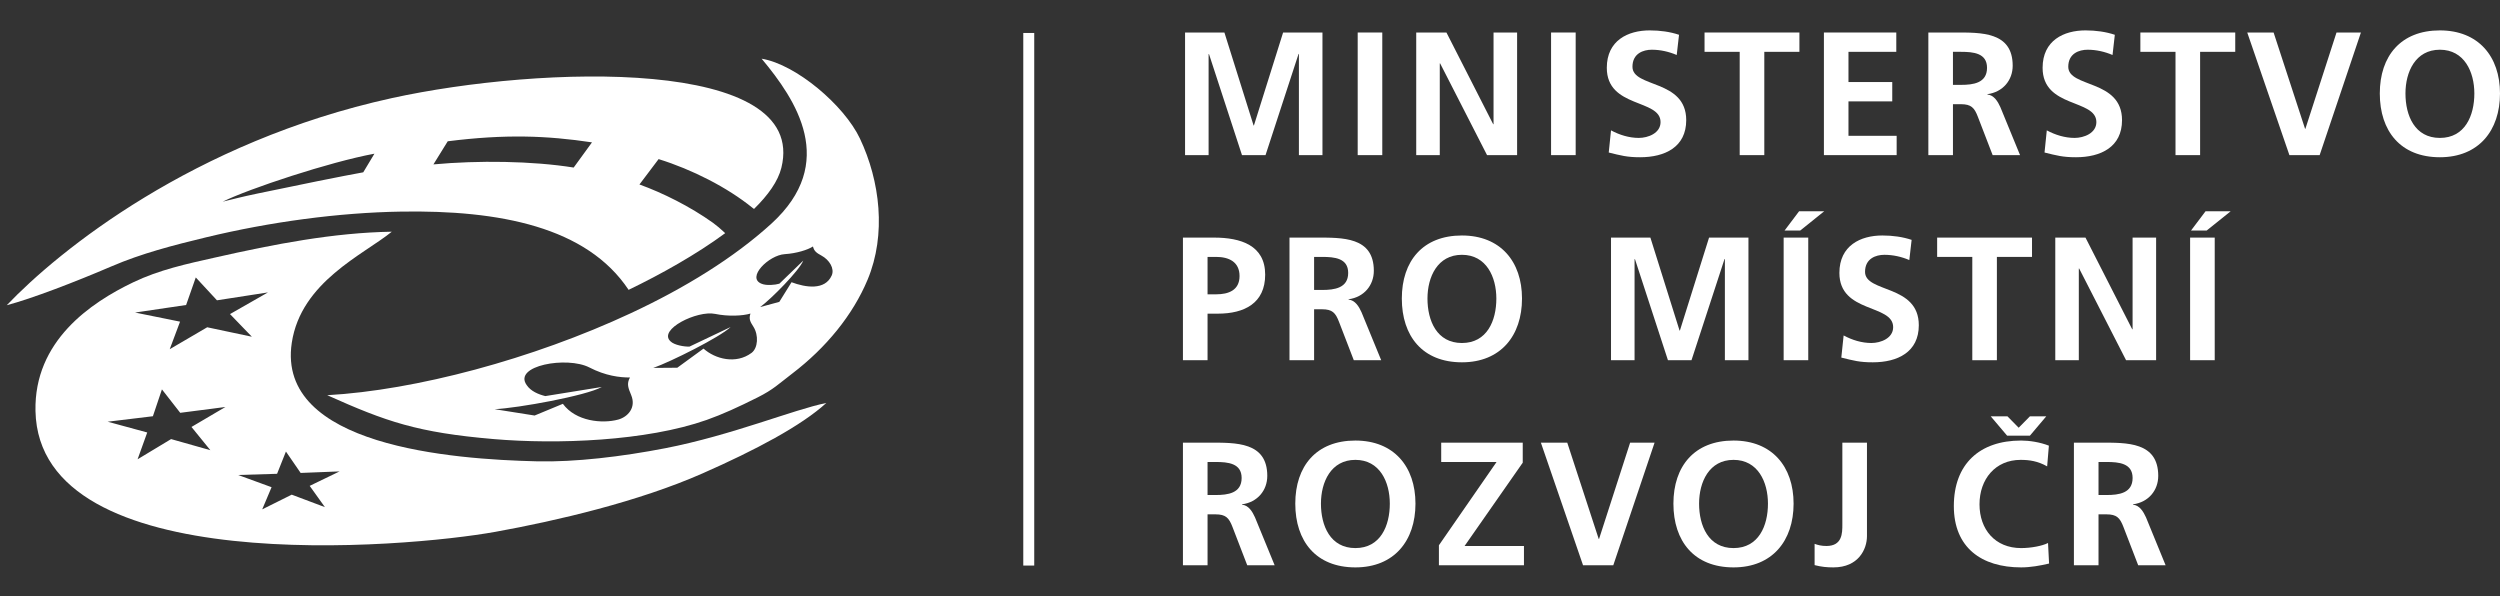
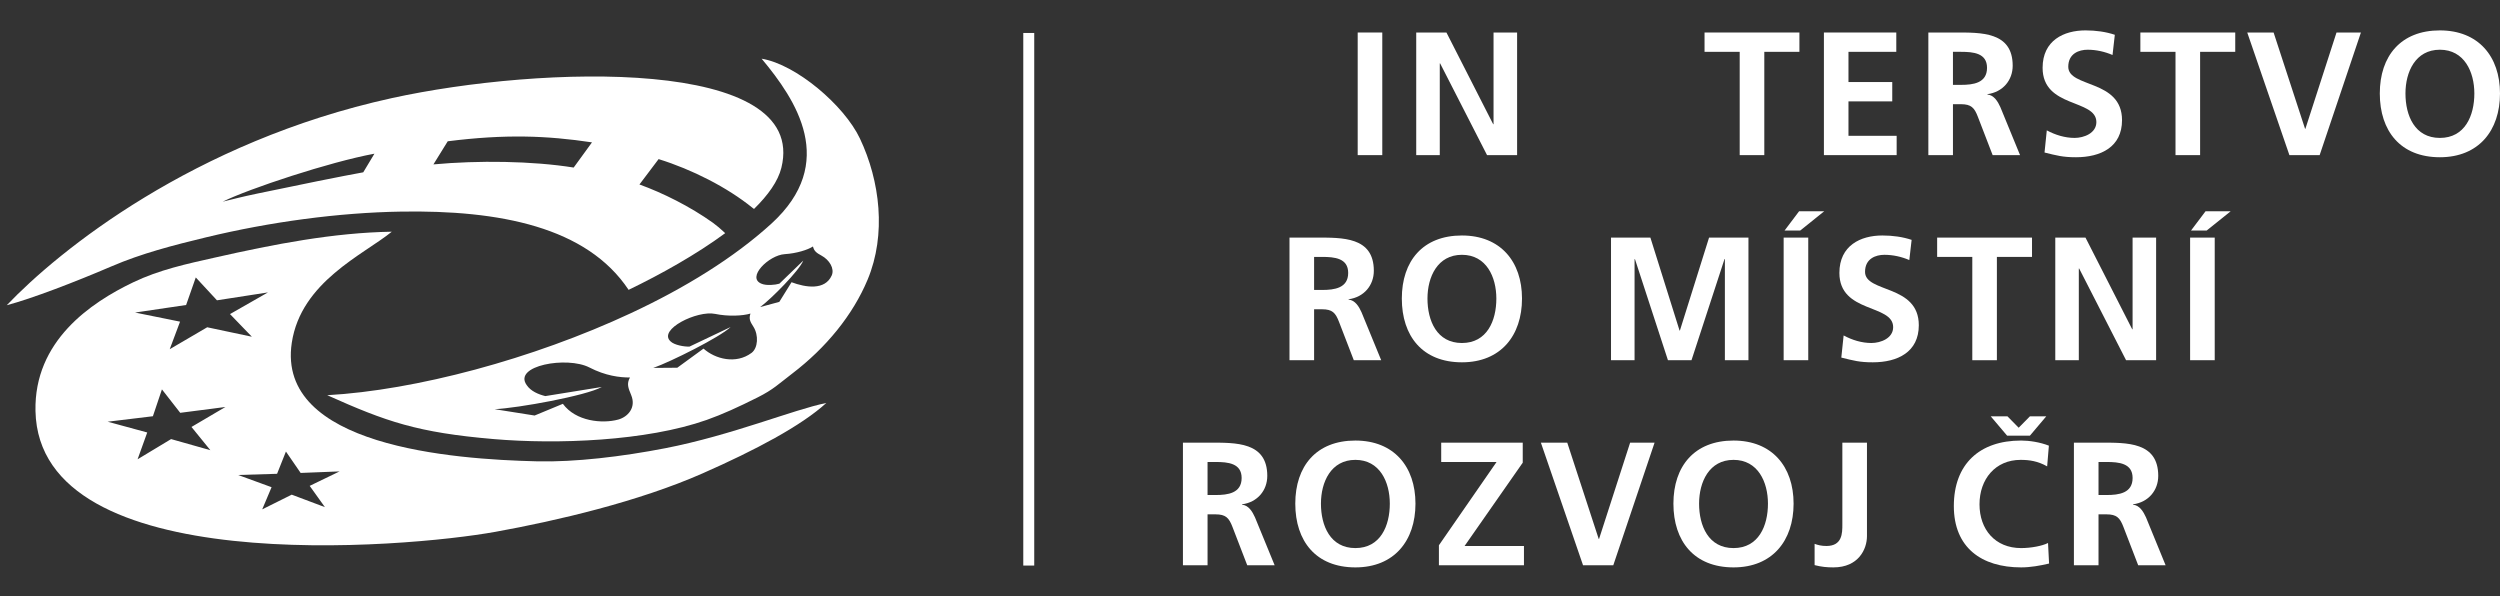
<svg xmlns="http://www.w3.org/2000/svg" version="1.1" id="Capa_1" x="0px" y="0px" width="1056.5px" height="252px" viewBox="-544.5 -11.5 1056.5 252" enable-background="new -544.5 -11.5 1056.5 252" xml:space="preserve">
  <rect x="-544.5" y="-11.5" width="1056.5" height="252" fill="#333333" stroke="none" />
  <g>
    <rect x="-112.061" y="2.432" fill="#FFFFFF" width="4.629" height="225.072" />
-     <polyline fill="#FFFFFF" points="-43.695,2.238 -27.065,2.238 -14.736,41.52 -14.589,41.52 -2.26,2.238 14.372,2.238    14.372,54.057 4.417,54.057 4.417,11.298 4.27,11.298 -9.687,54.057 -19.636,54.057 -33.595,11.298 -33.746,11.451 -33.746,54.057    -43.695,54.057  " />
    <rect x="29.26" y="2.238" fill="#FFFFFF" width="10.394" height="51.819" />
    <polyline fill="#FFFFFF" points="53.998,2.238 66.765,2.238 86.519,40.991 86.669,40.991 86.669,2.238 96.627,2.238 96.627,54.057    83.928,54.057 64.1,15.293 63.95,15.293 63.95,54.057 53.998,54.057  " />
-     <rect x="110.984" y="2.238" fill="#FFFFFF" width="10.396" height="51.819" />
-     <path fill="#FFFFFF" d="M164.081,11.744c-3.27-1.409-6.9-2.232-10.546-2.232c-3.566,0-8.158,1.563-8.158,7.203   c0,8.989,22.722,5.2,22.722,22.573c0,11.351-8.986,15.663-19.464,15.663c-5.64,0-8.155-0.74-13.281-1.997l0.96-9.365   c3.563,1.927,7.647,3.196,11.729,3.196c3.939,0,9.204-2.004,9.204-6.687c0-9.87-22.713-5.787-22.713-22.942   c0-11.58,8.979-15.81,18.116-15.81c4.451,0,8.613,0.588,12.405,1.857" />
    <polyline fill="#FFFFFF" points="190.695,10.405 175.84,10.405 175.84,2.238 215.932,2.238 215.932,10.405 201.094,10.405    201.094,54.057 190.695,54.057  " />
    <polyline fill="#FFFFFF" points="226.284,2.238 256.873,2.238 256.873,10.405 236.665,10.405 236.665,23.172 255.166,23.172    255.166,31.344 236.665,31.344 236.665,45.892 257.023,45.892 257.023,54.057 226.284,54.057  " />
    <path fill="#FFFFFF" d="M270.421,2.238h11.219c11.125,0,24.421-0.364,24.421,14.03c0,6.086-4.09,11.139-10.696,12.027v0.146   c2.826,0.223,4.456,3.049,5.493,5.352l8.313,20.263h-11.583l-6.239-16.186c-1.472-3.848-2.809-5.34-7.2-5.34h-3.331v21.526h-10.396    M280.817,24.364h3.413c5.127,0,10.987-0.74,10.987-7.209c0-6.228-5.791-6.75-10.987-6.75h-3.413V24.364z" />
    <path fill="#FFFFFF" d="M348.256,11.744c-3.268-1.409-6.907-2.232-10.535-2.232c-3.568,0-8.169,1.563-8.169,7.203   c0,8.989,22.72,5.2,22.72,22.573c0,11.351-8.989,15.663-19.452,15.663c-5.647,0-8.17-0.74-13.3-1.997l0.958-9.365   c3.572,1.927,7.664,3.196,11.738,3.196c3.948,0,9.212-2.004,9.212-6.687c0-9.87-22.721-5.787-22.721-22.942   c0-11.58,8.985-15.81,18.121-15.81c4.444,0,8.607,0.588,12.399,1.857" />
    <polyline fill="#FFFFFF" points="374.87,10.405 360.021,10.405 360.021,2.238 400.113,2.238 400.113,10.405 385.264,10.405    385.264,54.057 374.87,54.057  " />
    <polyline fill="#FFFFFF" points="405.187,2.238 416.325,2.238 429.614,42.918 429.762,42.918 442.91,2.238 453.225,2.238    435.784,54.057 423.003,54.057  " />
    <path fill="#FFFFFF" d="M486.596,1.345C502.86,1.345,512,12.332,512,28.001s-8.996,26.949-25.404,26.949   c-16.63,0-25.393-11.057-25.393-26.949C461.203,12.115,470.115,1.345,486.596,1.345 M486.596,46.785   c10.616,0,14.564-9.431,14.564-18.784c0-9.136-4.248-18.489-14.564-18.489c-10.326,0-14.547,9.353-14.547,18.489   C472.049,37.354,475.97,46.785,486.596,46.785z" />
-     <path fill="#FFFFFF" d="M-44.59,88.909h13.145c11.286,0,21.609,3.266,21.609,15.657c0,12.103-8.845,16.485-19.973,16.485h-4.38   v19.676H-44.59 M-34.189,112.879h3.643c5.19,0,9.876-1.703,9.876-7.72c0-6.01-4.532-8.09-9.876-8.09h-3.643V112.879z" />
    <path fill="#FFFFFF" d="M0.439,88.909h11.208c11.146,0,24.432-0.376,24.432,14.03c0,6.086-4.083,11.134-10.693,12.032v0.141   c2.82,0.223,4.456,3.042,5.49,5.345l8.319,20.27h-11.58l-6.242-16.191c-1.484-3.86-2.817-5.34-7.203-5.34h-3.332v21.532H0.439    M10.838,111.035h3.405c5.124,0,10.999-0.747,10.999-7.203c0-6.246-5.799-6.763-10.999-6.763h-3.405V111.035z" />
    <path fill="#FFFFFF" d="M73.309,88.016c16.26,0,25.392,10.987,25.392,26.649c0,15.67-8.983,26.949-25.392,26.949   c-16.632,0-25.398-11.057-25.398-26.949C47.911,98.779,56.821,88.016,73.309,88.016 M73.309,133.455   c10.619,0,14.55-9.435,14.55-18.789c0-9.13-4.228-18.483-14.55-18.483c-10.32,0-14.559,9.353-14.559,18.483   C58.75,124.02,62.689,133.455,73.309,133.455z" />
    <polyline fill="#FFFFFF" points="136.314,88.909 152.953,88.909 165.279,128.185 165.429,128.185 177.749,88.909 194.394,88.909    194.394,140.728 184.436,140.728 184.436,97.957 184.288,97.957 170.326,140.728 160.373,140.728 146.42,97.957 146.265,98.11    146.265,140.728 136.314,140.728  " />
    <path fill="#FFFFFF" d="M209.27,88.909h10.399v51.819H209.27 M215.805,77.77h10.623l-10.17,8.166h-6.609L215.805,77.77z" />
    <path fill="#FFFFFF" d="M262.375,98.403c-3.269-1.41-6.9-2.221-10.537-2.221c-3.575,0-8.172,1.551-8.172,7.203   c0,8.977,22.722,5.193,22.722,22.56c0,11.375-8.983,15.669-19.456,15.669c-5.639,0-8.163-0.734-13.294-2.003l0.98-9.353   c3.558,1.927,7.635,3.196,11.722,3.196c3.939,0,9.206-2.003,9.206-6.691c0-9.876-22.722-5.781-22.722-22.931   c0-11.581,8.986-15.816,18.13-15.816c4.444,0,8.61,0.593,12.396,1.851" />
    <polyline fill="#FFFFFF" points="288.995,97.069 274.141,97.069 274.141,88.909 314.227,88.909 314.227,97.069 299.383,97.069    299.383,140.728 288.995,140.728  " />
    <polyline fill="#FFFFFF" points="324.064,88.909 336.828,88.909 356.577,127.661 356.73,127.661 356.73,88.909 366.674,88.909    366.674,140.728 353.98,140.728 334.158,101.976 334.008,101.976 334.008,140.728 324.064,140.728  " />
    <path fill="#FFFFFF" d="M381.039,88.909h10.404v51.819h-10.404 M387.572,77.77h10.623l-10.171,8.166h-6.609L387.572,77.77z" />
    <path fill="#FFFFFF" d="M-44.59,175.567h11.221c11.131,0,24.423-0.37,24.423,14.036c0,6.086-4.077,11.141-10.689,12.027v0.153   c2.817,0.222,4.457,3.042,5.491,5.34l8.313,20.263h-11.583l-6.23-16.179c-1.487-3.86-2.826-5.348-7.206-5.348h-3.337v21.526H-44.59    M-34.189,197.694h3.41c5.126,0,10.995-0.741,10.995-7.203c0-6.234-5.801-6.756-10.995-6.756h-3.41V197.694z" />
    <path fill="#FFFFFF" d="M28.285,174.675c16.265,0,25.393,10.992,25.393,26.663c0,15.662-8.98,26.943-25.393,26.943   c-16.638,0-25.398-11.057-25.398-26.943C2.886,185.444,11.799,174.675,28.285,174.675 M28.285,220.12   c10.614,0,14.55-9.437,14.55-18.782c0-9.136-4.23-18.497-14.55-18.497c-10.326,0-14.553,9.36-14.553,18.497   C13.732,210.683,17.666,220.12,28.285,220.12z" />
    <polyline fill="#FFFFFF" points="63.583,218.927 87.947,183.735 64.552,183.735 64.552,175.567 99.01,175.567 99.01,184.028    74.434,219.233 99.524,219.233 99.524,227.386 63.583,227.386  " />
    <polyline fill="#FFFFFF" points="106.677,175.567 117.822,175.567 131.115,216.26 131.259,216.26 144.393,175.567 154.724,175.567    137.272,227.386 124.496,227.386  " />
    <path fill="#FFFFFF" d="M188.089,174.675c16.26,0,25.383,10.992,25.383,26.663c0,15.662-8.971,26.943-25.383,26.943   c-16.636,0-25.404-11.057-25.404-26.943C162.686,185.444,171.609,174.675,188.089,174.675 M188.089,220.12   c10.617,0,14.55-9.437,14.55-18.782c0-9.136-4.23-18.497-14.55-18.497c-10.319,0-14.555,9.36-14.555,18.497   C173.534,210.683,177.467,220.12,188.089,220.12z" />
    <path fill="#FFFFFF" d="M222.351,218.328c1.41,0.517,2.902,0.905,4.976,0.905c6.751,0,6.751-5.429,6.751-9.142v-34.524h10.402   v39.505c0,5.488-3.566,13.208-14.183,13.208c-2.817,0-5.044-0.224-7.946-0.963" />
    <path fill="#FFFFFF" d="M321.441,226.652c-3.787,0.894-7.873,1.628-11.804,1.628c-16.776,0-28.444-8.39-28.444-25.911   c0-17.743,10.849-27.695,28.444-27.695c3.411,0,7.943,0.676,11.721,2.162l-0.729,8.755c-3.944-2.234-7.505-2.751-11.215-2.751   c-10.699,0-17.373,8.168-17.373,18.79c0,10.545,6.53,18.489,17.596,18.489c4.089,0,8.913-0.887,11.363-2.156 M303.698,172.601   l-6.916-8.166h7.063l4.747,4.823l4.757-4.823h6.903l-6.903,8.166H303.698z" />
    <path fill="#FFFFFF" d="M331.934,175.567h11.211c11.136,0,24.429-0.37,24.429,14.036c0,6.086-4.084,11.141-10.681,12.027v0.153   c2.813,0.222,4.453,3.042,5.498,5.34l8.299,20.263h-11.589l-6.228-16.179c-1.485-3.86-2.819-5.348-7.2-5.348h-3.34v21.526h-10.399    M342.333,197.694h3.417c5.12,0,10.989-0.741,10.989-7.203c0-6.234-5.799-6.756-10.989-6.756h-3.417V197.694z" />
    <g>
      <path fill="#FFFFFF" d="M-317.437,183.463c-35.933-0.839-110.347-6.421-103.755-50.115c3.889-25.745,30.271-37.201,42.272-46.93    c-24.7,0.411-49.54,5.24-74.797,10.939c-11.985,2.69-23.436,5.146-34.464,10.434c-18.051,8.648-41.955,24.84-41.325,54.404    c1.501,71.372,156.567,57.895,194.418,51.043c26.003-4.694,60.467-12.772,87.443-24.663c22.425-9.877,41.825-20.165,52.351-29.789    c-13.636,2.728-40.077,13.69-68.008,19.119C-281.804,181.502-301.521,183.828-317.437,183.463z M-465.847,117.392l4.084-11.645    l8.953,9.665l21.554-3.343l-16.046,9.165l9.239,9.566l-18.872-3.997l-15.839,9.266l4.365-11.638l-19.017-3.849L-465.847,117.392z     M-455.606,178.751l-16.591-4.694l-14.162,8.538l4.075-11.329l-16.719-4.552l19.116-2.311l3.819-11.35l7.731,9.906l19.1-2.469    l-14.347,8.443L-455.606,178.751z M-413.626,193.829l6.437,8.989l-14.021-5.276l-12.479,6.216l3.957-9.366l-14.144-5.164    l16.468-0.499l3.742-9.408l6.219,9.043l16.447-0.646L-413.626,193.829z" />
      <path fill="#FFFFFF" d="M-181.101,47.031c-6.651-14.054-27.026-31.339-41.529-33.724c14.539,17.426,32.361,43.946,4.134,69.692    c-15.805,14.405-36.583,27.208-59.425,37.86c-41.535,19.387-90.921,32.56-128.293,34.651    c24.969,11.192,38.139,15.793,70.352,18.542c26.642,2.28,64.463,0.916,89.978-8.084c6.701-2.369,13.446-5.458,21.589-9.542    c6.642-3.337,8.809-5.646,14.608-10.07c14.273-10.886,25.592-24.698,31.85-39.698C-169.876,87.57-172.576,65.027-181.101,47.031z     M-283.214,165.803c-6.777,1.857-17.963,0.775-23.415-6.649l-11.945,4.947l-16.905-2.68c9.82-0.464,38.608-5.651,45.321-9.388    l-23.888,3.853c-2.814-0.692-6.148-2.044-7.864-4.635c-5.955-8.29,17.105-12.295,26.473-7.467    c6.912,3.562,12.831,4.253,17.155,4.242c-1.471,2.691-0.723,4.417,0.526,7.45C-275.541,160.856-279.295,164.723-283.214,165.803z     M-226.906,137.638c-6.572,4.894-15.364,2.602-20.281-1.822l-11.09,8.085l-10.138,0.077c7.265-2.556,28.102-12.933,32.669-17.268    l-17.357,8.255c-2.174,0.111-6.472-0.635-8.043-2.215c-5.403-4.989,11.314-13.184,18.854-11.598    c5.558,1.164,11.718,0.834,14.934-0.14c-0.781,2.367-0.029,3.53,1.245,5.546C-223.831,130.165-224.169,135.604-226.906,137.638z     M-193.019,104.913c-2.852,6.381-10.998,5.1-16.979,2.856l-5.17,8.307l-8.087,2.187c4.635-3.403,16.568-15.453,18.213-19.636    l-10.088,9.753c-1.701,0.541-5.502,0.893-7.488,0.046c-6.633-2.55,2.979-12.114,9.768-12.526    c4.993-0.306,9.779-1.844,11.912-3.243c0.456,1.916,1.439,2.702,3.566,3.842C-193.991,98.31-191.738,102.022-193.019,104.913z" />
      <path fill="#FFFFFF" d="M-457.307,88.768c26.914-6.492,55.844-10.417,82.285-10.845c41.641-0.682,78.483,6.463,96.17,33.065    c13.648-6.585,28.65-14.97,40.807-23.947c-0.144-0.136-0.156-0.158-0.376-0.376c-1.44-1.352-3.223-2.89-4.727-3.972    c-9.694-6.933-21.29-12.685-31.121-16.233l8.096-10.722c14.13,4.383,28.991,11.926,39.687,20.593    c0.318,0.252,0.376,0.264,0.638,0.47c5.948-5.828,10.152-11.721,11.553-17.374c11.642-46.954-101.629-43.276-164.599-29.47    c-83.857,18.401-140.767,64.451-162.74,87.529c10.693-2.833,28.78-9.789,44.281-16.434    C-484.615,95.584-471.405,92.175-457.307,88.768z M-355.285,48.206c24.382-3.066,41.823-2.409,60.958,0.458l-7.738,10.646    c-17.534-2.814-40.432-3.079-59.271-1.334L-355.285,48.206z M-386.265,53.446l-4.727,7.873    c-8.271,1.469-28.153,5.499-44.871,9.007c-6.668,1.404-10.123,2.32-14.544,3.402C-439.171,68.205-405.306,56.978-386.265,53.446z" />
    </g>
  </g>
</svg>